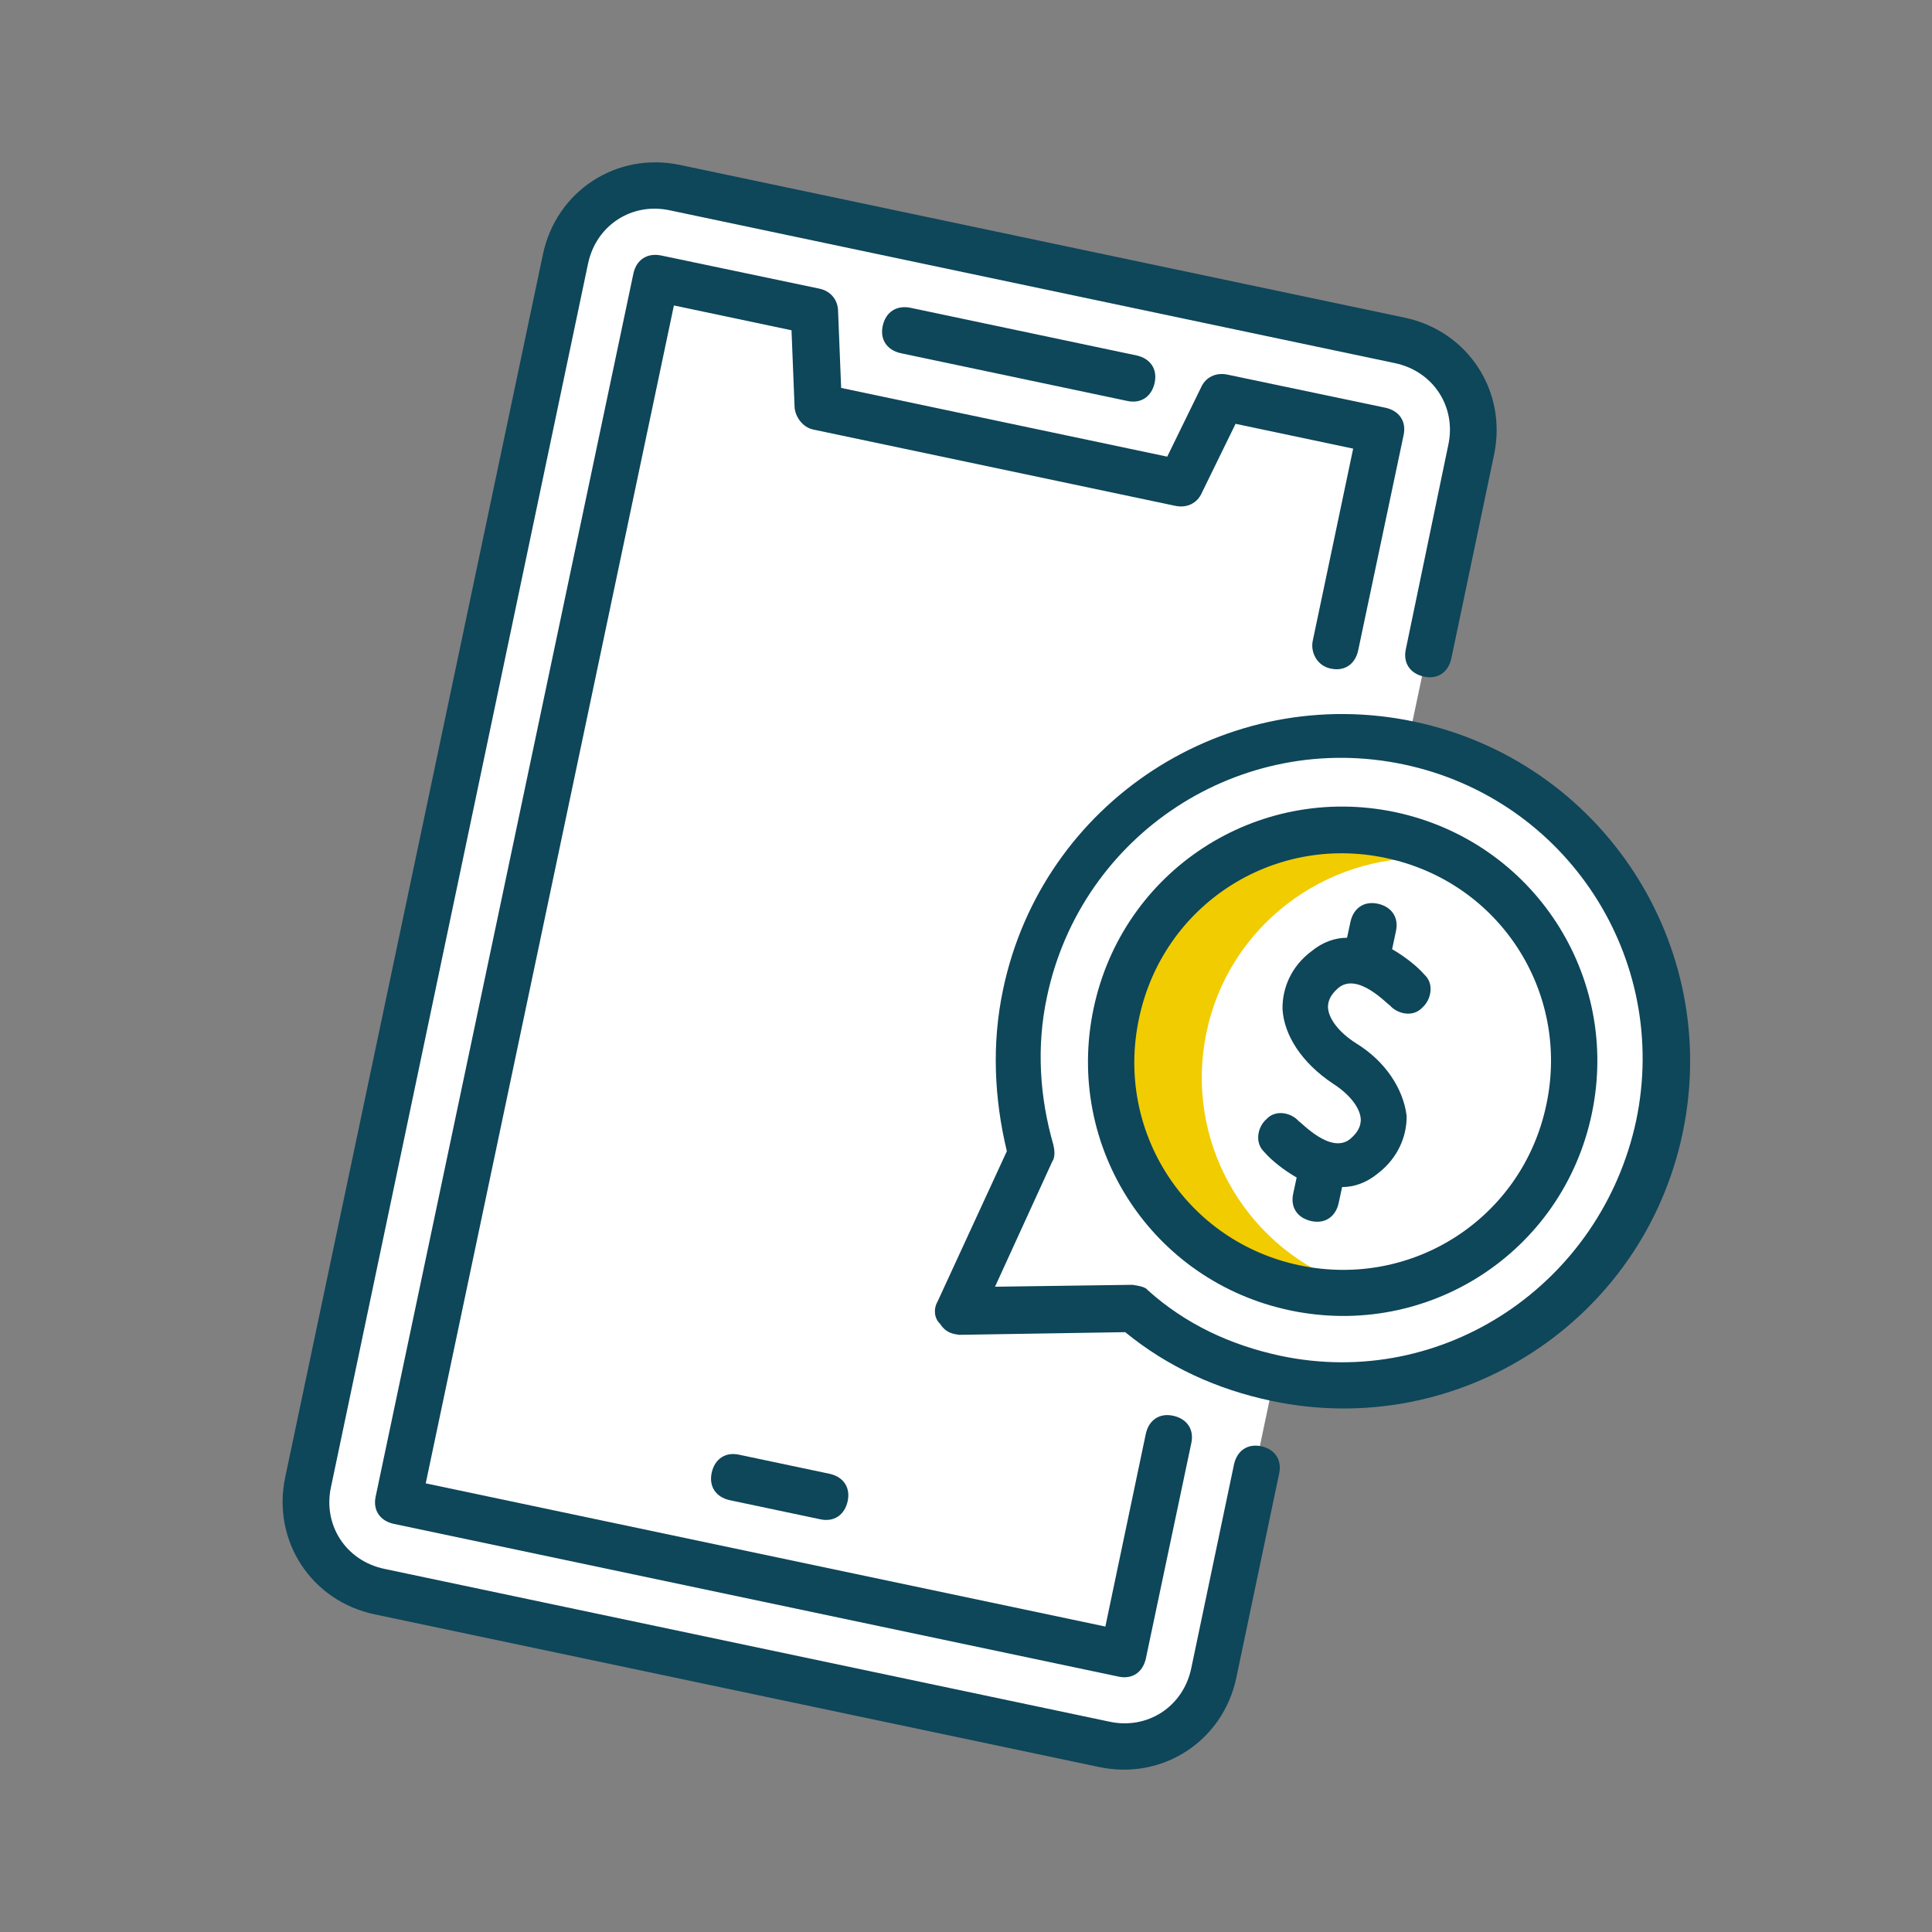
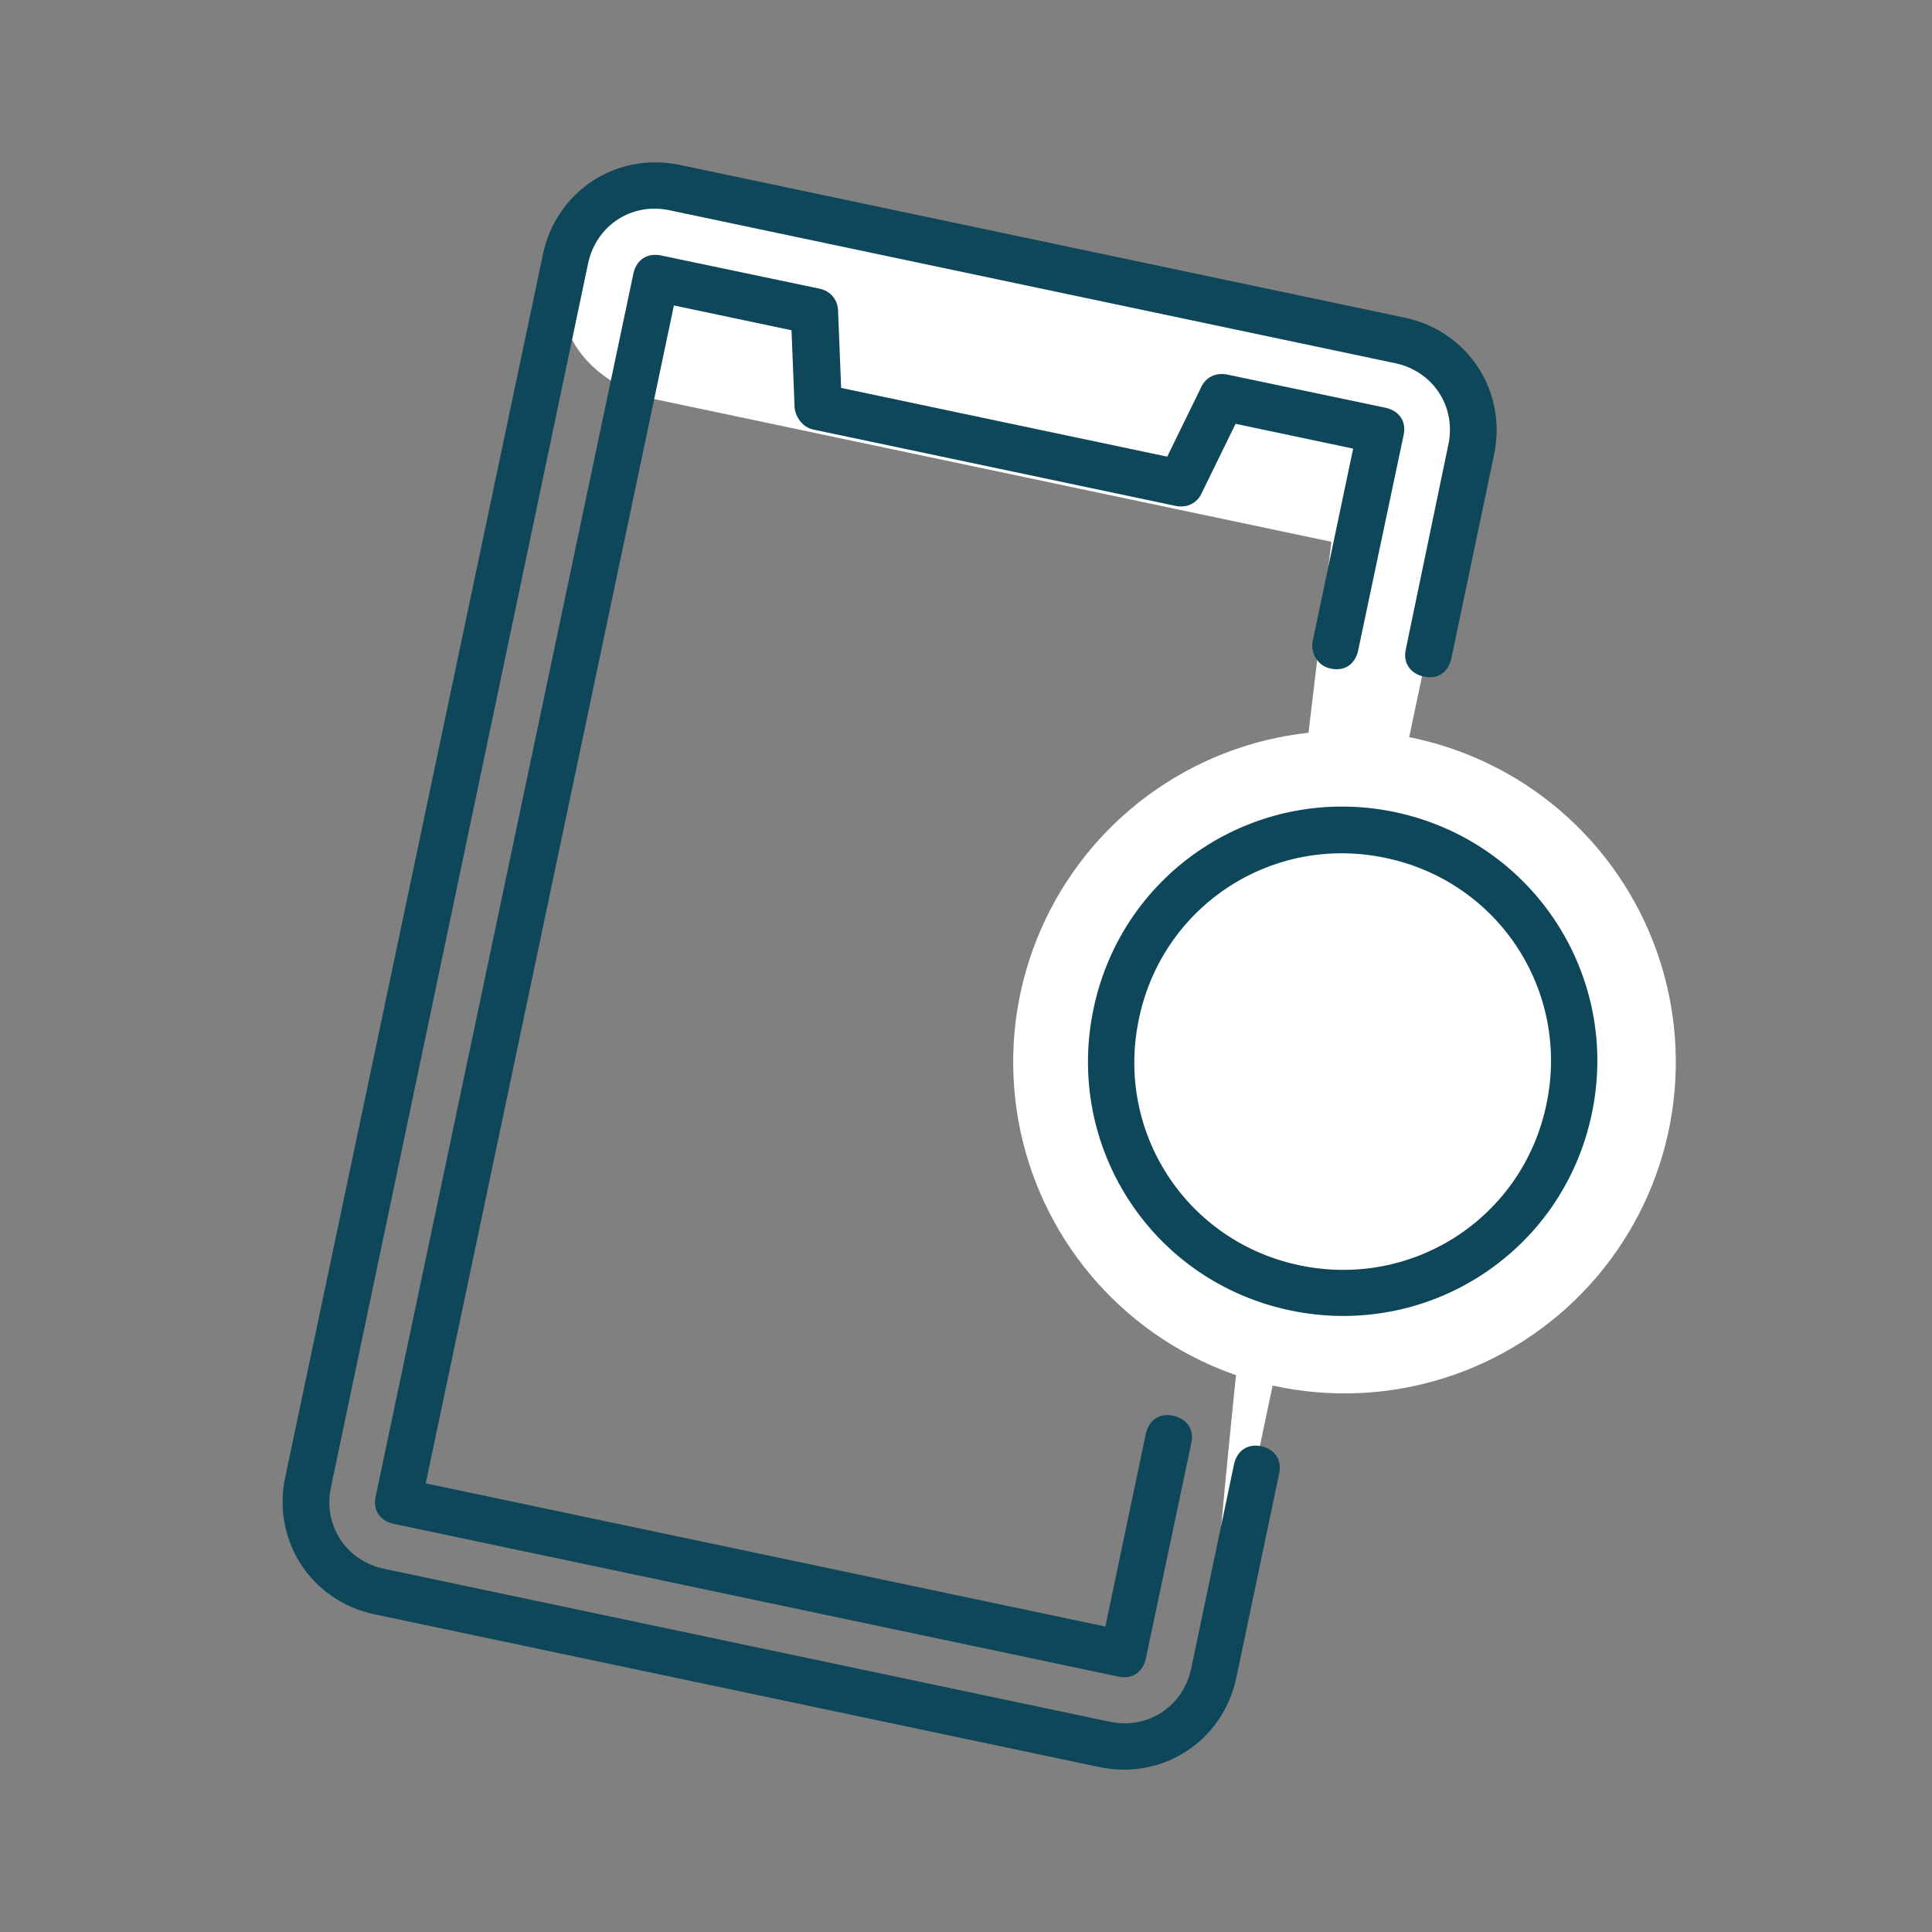
<svg xmlns="http://www.w3.org/2000/svg" version="1.1" id="Capa_1" x="0px" y="0px" viewBox="0 0 506 506" style="enable-background:new 0 0 506 506;" xml:space="preserve">
  <rect x="0" y="0" width="506" height="506" fill="#808080" stroke="none" />
  <style type="text/css">
	.st0{fill:#FFFFFF;}
	.st1{fill-rule:evenodd;clip-rule:evenodd;fill:#F0CC00;}
	.st2{fill:#0E465A;}
</style>
  <g>
    <ellipse transform="matrix(0.431 -0.902 0.902 0.431 -50.557 476.083)" class="st0" cx="352.3" cy="278.1" rx="86.8" ry="86.8" />
-     <path class="st0" d="M318.2,434.6l66.6-316.2c4.6-21.6-14.5-29.8-24.6-31.1l-176-37.1c-26.5-5.6-35.5,9.8-36.7,18.2l-66,313.4   c-5.1,24.3,14.6,34.4,25.2,36.4l176,37.1C310.1,461.2,317.8,444,318.2,434.6z" />
-     <path class="st1" d="M374.5,224.8c-2.9-1.2-6-2.1-9.2-2.8c-31.1-6.5-61.6,13.3-68.1,44.4c-6.5,31.1,13.3,61.6,44.4,68.1   c3.2,0.7,6.4,1.1,9.6,1.2c-25.7-10.1-41.1-37.5-35.2-65.4C321.8,242.6,347,223.7,374.5,224.8z" />
+     <path class="st0" d="M318.2,434.6l66.6-316.2c4.6-21.6-14.5-29.8-24.6-31.1l-176-37.1c-26.5-5.6-35.5,9.8-36.7,18.2c-5.1,24.3,14.6,34.4,25.2,36.4l176,37.1C310.1,461.2,317.8,444,318.2,434.6z" />
    <path class="st2" d="M330.4,378.8c-3.6-0.8-6.4,1.1-7.2,4.7L312,436.9c-2.1,10.1-11.5,16.2-21.5,14l-189.8-40   c-10.1-2.1-16.2-11.5-14-21.5L154,69.1c2.1-10.1,11.5-16.2,21.5-14l189.8,40c10.1,2.1,16.2,11.5,14,21.5L368.2,170   c-0.8,3.6,1.1,6.4,4.7,7.2s6.4-1.1,7.2-4.7l11.2-53.4c3.5-16.6-6.8-32.4-23.4-35.9l-189.8-40c-16.6-3.5-32.4,6.8-35.9,23.4   L74.7,386.9c-3.5,16.6,6.8,32.4,23.4,35.9l189.8,40c16.6,3.5,32.4-6.8,35.9-23.4l11.2-53.4C335.8,382.5,334,379.6,330.4,378.8z" />
    <path class="st2" d="M348.5,175.1c3.6,0.8,6.4-1.1,7.2-4.7l11.9-56.4c0.8-3.6-1.1-6.4-4.7-7.2l-41.5-8.7c-3-0.6-5.7,0.7-6.9,3.5   l-8.8,18l-85.4-18l-0.8-20c0-3.1-2-5.4-4.9-6l-41.5-8.7c-3.6-0.7-6.4,1.1-7.2,4.7L98.4,391.9c-0.8,3.6,1.1,6.4,4.7,7.2l189.8,40   c3.6,0.8,6.4-1.1,7.2-4.7l11.9-56.4c0.8-3.6-1.1-6.4-4.7-7.2s-6.4,1.1-7.2,4.7L289.5,426l-178-37.5l65-308.5l30.8,6.5l0.8,20   c0.1,2.5,2,5.4,4.9,6l94.9,20c3,0.6,5.7-0.7,6.9-3.5l8.8-18l30.8,6.5l-10.6,50.4C343.2,170.9,345,174.4,348.5,175.1z" />
-     <path class="st2" d="M295.2,105c3.6,0.8,6.4-1.1,7.2-4.7c0.8-3.6-1.1-6.4-4.7-7.2l-59.3-12.5c-3.6-0.7-6.4,1.1-7.2,4.7   c-0.8,3.6,1.1,6.4,4.7,7.2L295.2,105z" />
-     <path class="st2" d="M193.6,381c-3.6-0.8-6.4,1.1-7.2,4.7s1.1,6.4,4.7,7.2l23.7,5c3.6,0.8,6.4-1.1,7.2-4.7c0.8-3.6-1.1-6.4-4.7-7.2   L193.6,381z" />
    <path class="st2" d="M365.4,212.7c-36.2-7.6-71.4,15.3-79,51.5c-7.6,36.2,15.3,71.4,51.5,79c36.2,7.6,71.4-15.3,79-51.5   C424.5,255.6,401.6,220.4,365.4,212.7z M340.4,331.4c-29.7-6.2-48.4-35-42.1-64.6c6.2-29.7,35-48.4,64.6-42.1   c29.7,6.2,48.4,35,42.1,64.6C398.8,318.9,370.1,337.6,340.4,331.4z" />
-     <path class="st2" d="M370.4,189c-49.2-10.4-97.4,21-107.7,70.2c-3,14.2-2.3,28.6,1,42.3l-18.2,39.5c-1,1.7-0.9,4.2,0.7,5.7   c0.9,1.4,2,2.3,3.8,2.7c0.6,0.1,1.2,0.2,1.2,0.2l43.5-0.7c11.1,9.1,24.1,15,38.3,18c49.2,10.4,97.4-21,107.7-70.2   C451,247.5,419.6,199.4,370.4,189z M335.4,355.1c-13.1-2.8-24.9-8.3-34.8-17.2c-0.5-0.7-1.7-1-2.8-1.2c-0.6-0.1-1.2-0.2-1.2-0.2   l-36,0.5l15-32.8c0.8-1.1,0.6-3,0.3-4.3c-3.6-12.5-4.5-25.7-1.7-38.8c9-42.7,50.7-69.9,93.4-60.9c42.7,9,69.9,50.7,60.9,93.4   C419.3,336.2,378.1,364.1,335.4,355.1z" />
-     <path class="st2" d="M355.1,273.2c-4.4-2.8-7.3-6.5-7.3-9.6c0.1-0.6-0.1-2.5,2.9-5c5.1-3.9,12.7,4.5,13.3,4.7   c2,2.3,6.1,3.2,8.5,0.6c2.3-2,3.2-6.2,0.6-8.6c-2-2.3-5.2-4.8-8.5-6.7l1-4.7c0.8-3.6-1.1-6.4-4.7-7.2s-6.4,1.1-7.2,4.7l-0.9,4.2   c-3.1,0-6.4,1.1-9.4,3.6c-5.2,3.9-7.6,9.6-7.5,15.1c0.4,6.9,5.1,14.1,13.2,19.5c4.4,2.8,7.3,6.5,7.3,9.6c-0.1,0.6,0.1,2.5-2.9,5   c-5.1,3.9-12.7-4.5-13.3-4.7c-2-2.3-6.1-3.2-8.5-0.6c-2.3,2-3.2,6.1-0.6,8.6c2,2.3,5.2,4.8,8.5,6.7l-0.9,4.2   c-0.8,3.6,1.1,6.4,4.7,7.2s6.4-1.1,7.2-4.7l0.9-4.2c3.1,0,6.4-1.1,9.4-3.6c5.1-3.9,7.6-9.6,7.5-15.1   C367.5,285.1,362.8,277.9,355.1,273.2z" />
  </g>
</svg>